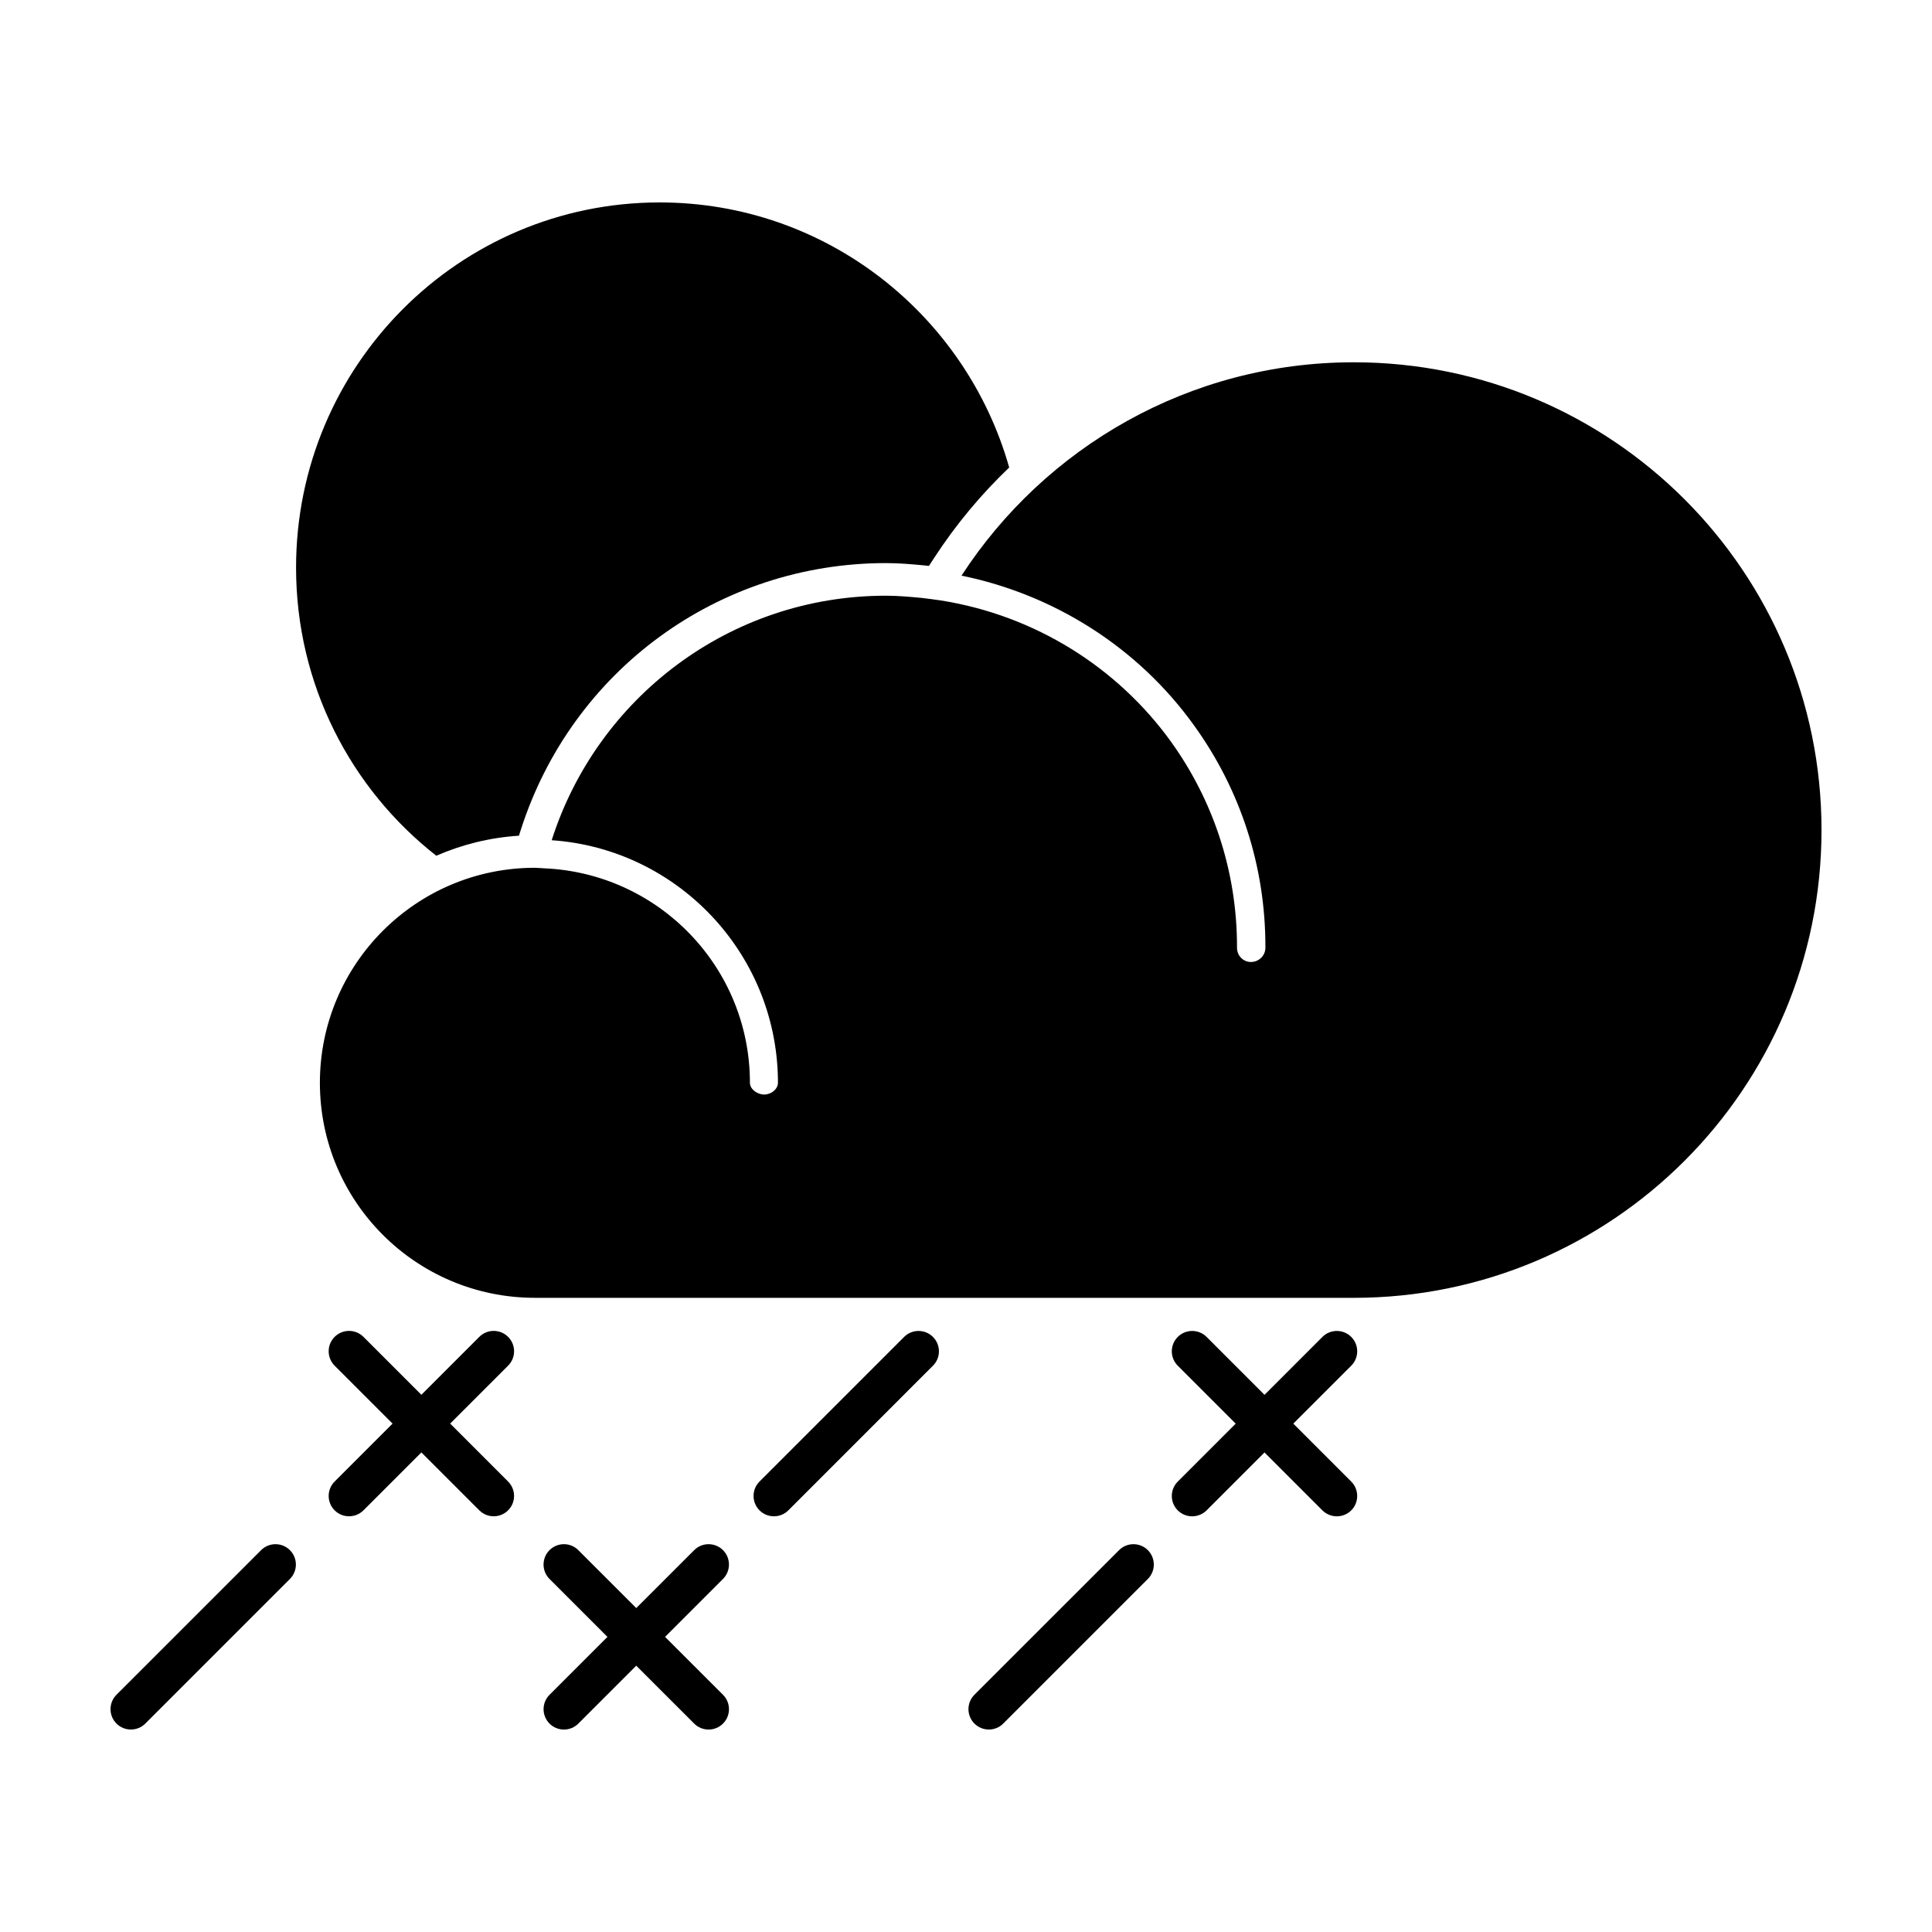
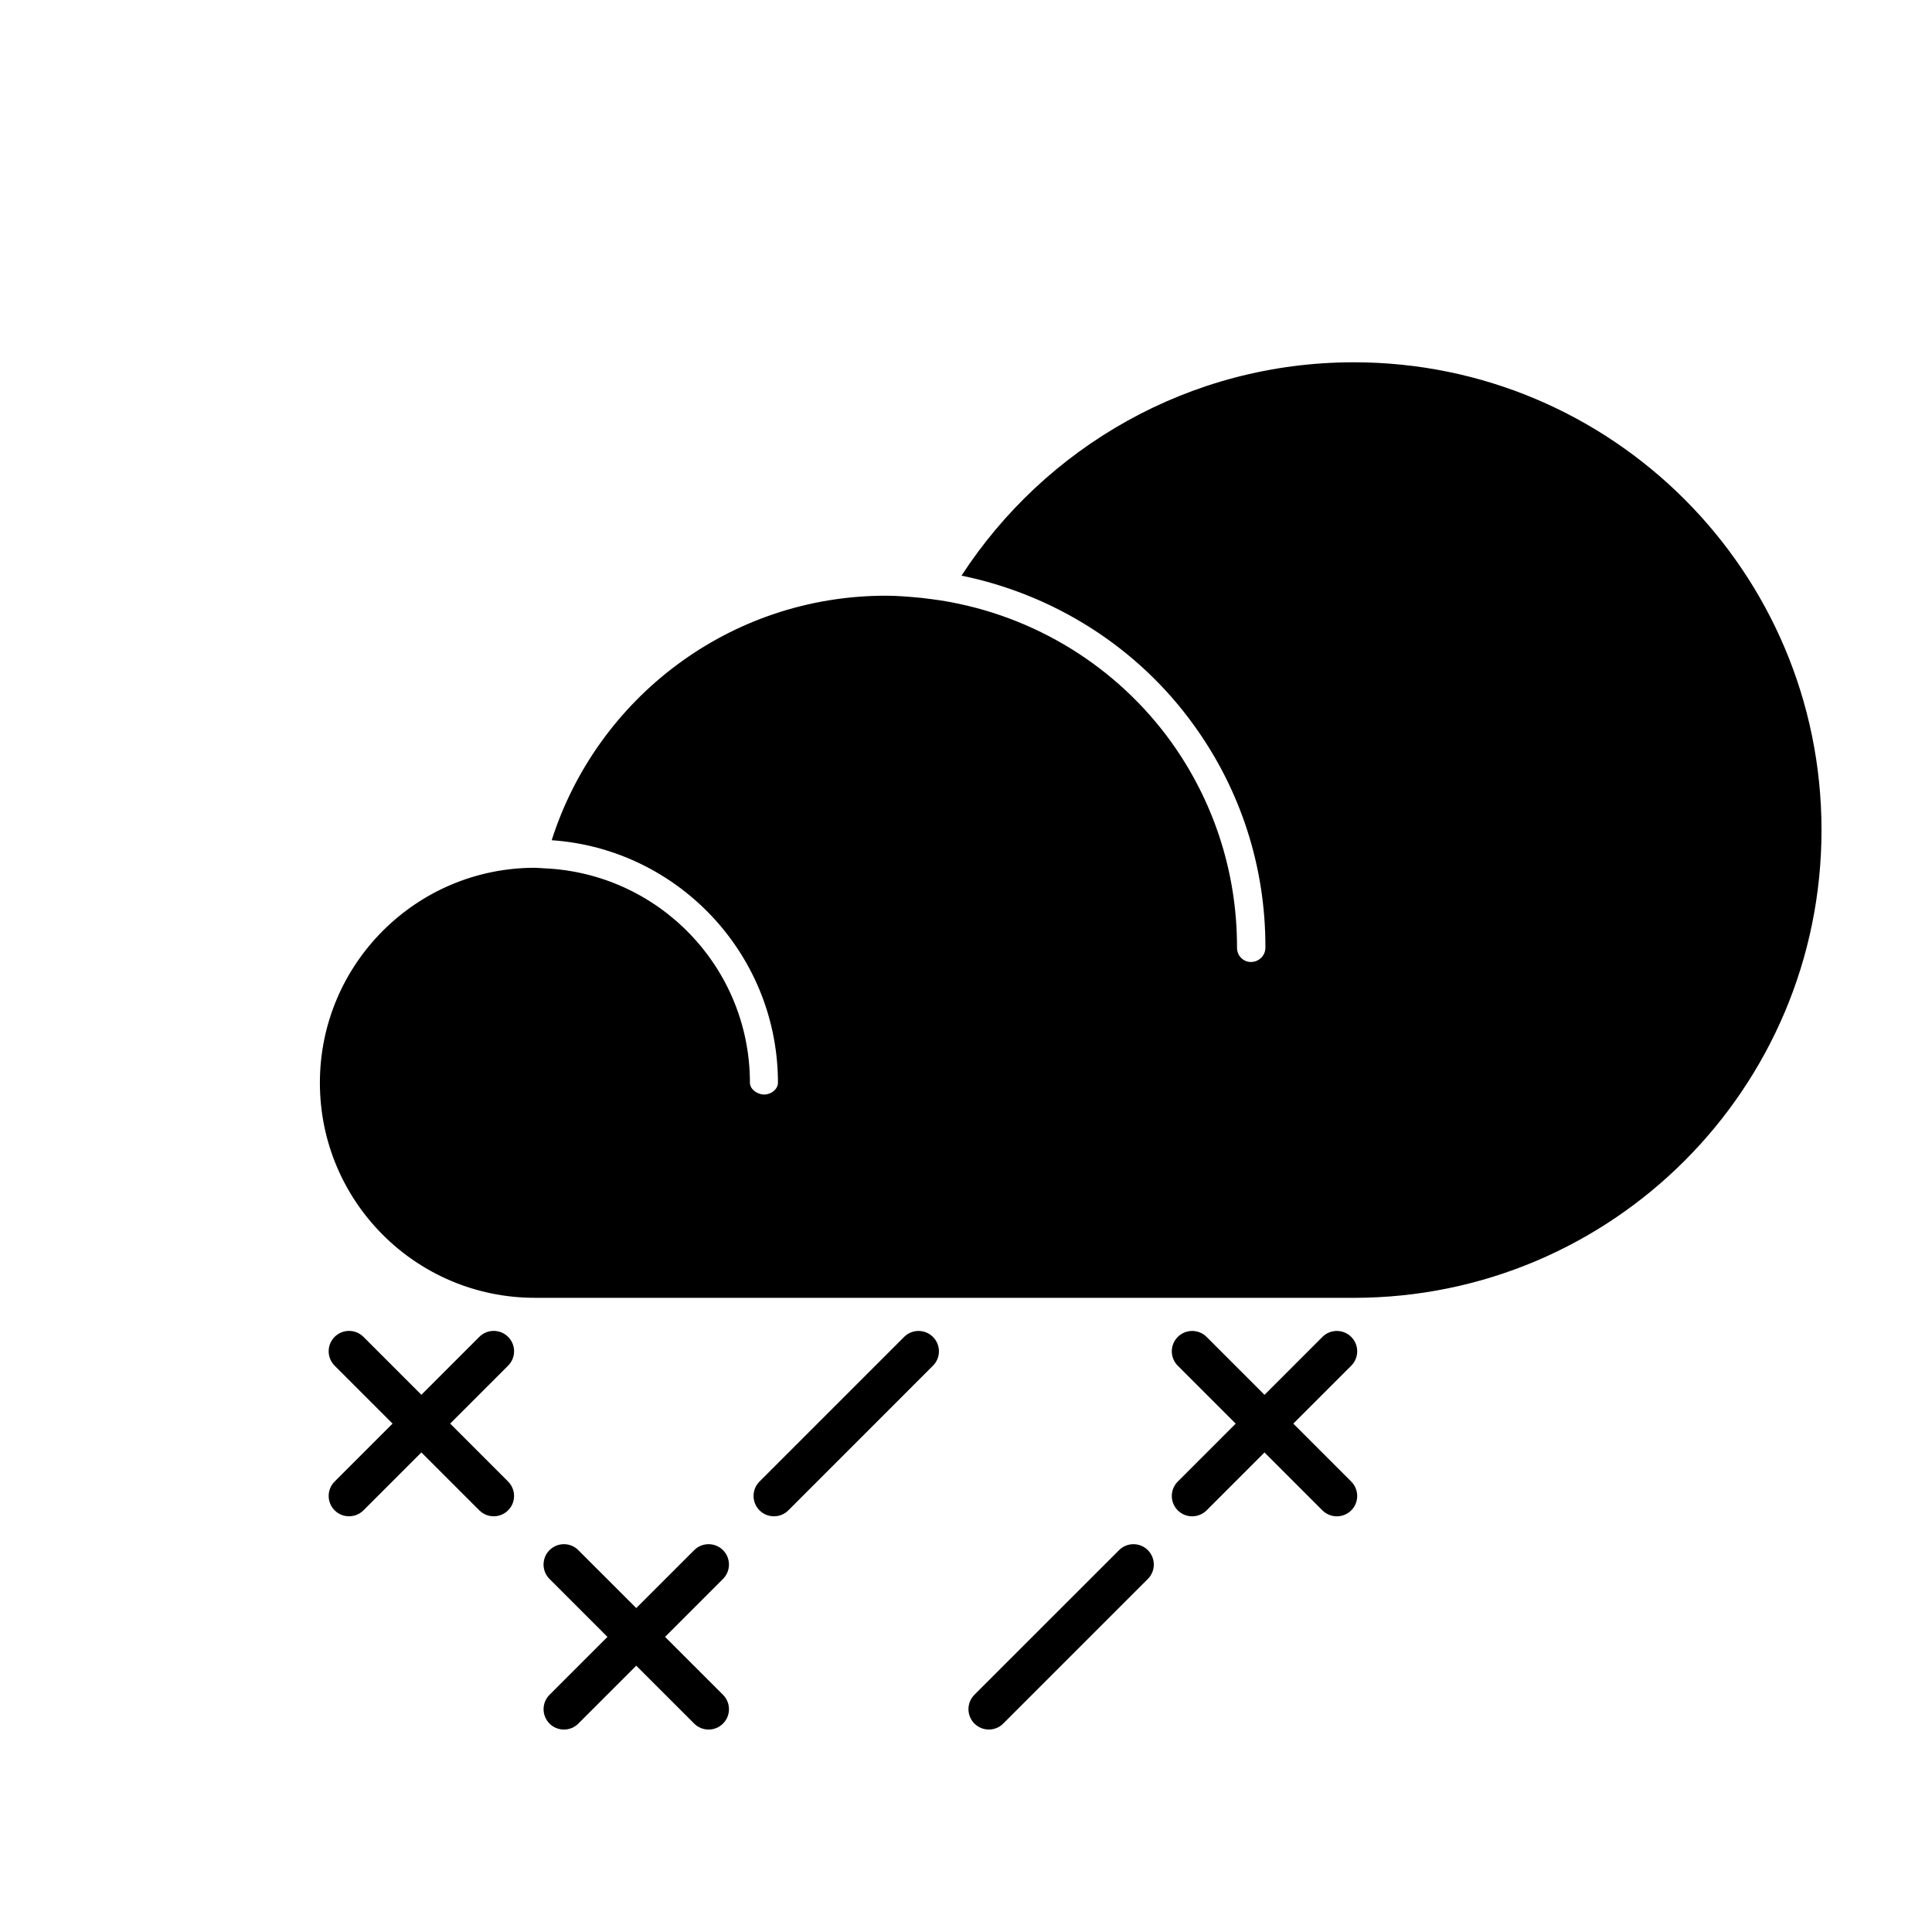
<svg xmlns="http://www.w3.org/2000/svg" fill="#000000" width="800px" height="800px" version="1.1" viewBox="144 144 512 512">
  <g>
    <path d="m471.82 395.17c0 2.07 1.621 3.769 3.699 3.769 2.09 0 3.824-1.699 3.824-3.769v-0.262c0.02-21.219-6.551-41.578-18.969-58.746-14.863-20.652-37.051-34.602-61.566-39.609 22.113-34.004 60.391-56.543 103.95-56.543 68.469 0 123.96 55.5 123.96 123.96 0 68.488-55.488 123.97-123.96 123.97l-217-0.004c-31.469 0-56.984-25.477-56.984-56.984 0-31.457 25.512-56.98 56.984-56.98 0.82 0 1.621 0.117 2.418 0.141 30.336 1.273 54.562 26.18 54.562 56.836 0 1.727 1.961 3.113 3.789 3.113 1.828 0 3.633-1.387 3.633-3.113v-0.988c-0.527-33.609-26.809-61.016-59.953-63.293 11.965-37.57 47.055-64.801 88.594-64.801 3.164 0 6.273 0.297 9.371 0.578 1.742 0.176 3.473 0.457 5.184 0.684 25.004 3.984 46.758 17.746 60.957 37.406 11.004 15.301 17.508 34.059 17.508 54.367z" />
    <path d="m391.24 505.93c2.117-2.106 2.117-5.527 0-7.633-2.106-2.109-5.523-2.109-7.637 0l-38.324 38.328c-2.106 2.109-2.106 5.527 0 7.633 1.055 1.055 2.434 1.578 3.82 1.578 1.387 0 2.766-0.523 3.82-1.578z" />
    <path d="m448.19 562.44c2.109-2.106 2.109-5.531 0-7.633-2.102-2.109-5.523-2.109-7.629 0l-38.328 38.32c-2.109 2.117-2.109 5.531 0 7.637 1.055 1.055 2.434 1.578 3.82 1.578s2.766-0.523 3.812-1.578z" />
-     <path d="m220.83 562.44c2.109-2.106 2.109-5.531 0-7.633-2.109-2.109-5.527-2.109-7.633 0l-38.328 38.32c-2.106 2.117-2.106 5.531 0 7.637 1.055 1.055 2.434 1.578 3.82 1.578s2.766-0.523 3.82-1.578z" />
-     <path d="m259.62 370.78c6.785-2.961 14.16-4.816 21.902-5.309l0.453-1.414c13.496-42.367 52.406-70.832 96.832-70.832 3.477 0 6.758 0.301 9.93 0.594l0.316 0.031c0.383 0.039 0.754 0.086 1.125 0.121l1.395-2.137c5.754-8.848 12.445-16.852 19.875-23.941-11.488-40.551-48.598-70.246-92.645-70.246-53.211 0-96.344 43.332-96.344 96.785 0 31.035 14.551 58.641 37.16 76.348" />
    <path d="m278.65 536.62-15.348-15.352 15.348-15.352c2.117-2.106 2.117-5.527 0-7.633-2.106-2.109-5.527-2.109-7.633 0l-15.348 15.348-15.352-15.348c-2.106-2.109-5.531-2.109-7.637 0-2.106 2.106-2.106 5.527 0 7.633l15.352 15.352-15.352 15.352c-2.106 2.109-2.106 5.527 0 7.633 1.055 1.055 2.434 1.578 3.82 1.578 1.387 0 2.766-0.523 3.82-1.578l15.352-15.348 15.348 15.348c1.059 1.055 2.434 1.578 3.812 1.578 1.387 0 2.769-0.523 3.82-1.578 2.109-2.106 2.109-5.519-0.004-7.633" />
    <path d="m320.25 577.79 15.352-15.352c2.106-2.106 2.106-5.531 0-7.633-2.106-2.109-5.531-2.109-7.637 0l-15.352 15.348-15.352-15.348c-2.106-2.109-5.523-2.109-7.633 0-2.109 2.102-2.109 5.527 0 7.633l15.352 15.352-15.348 15.348c-2.109 2.106-2.109 5.523 0 7.633 1.055 1.055 2.434 1.578 3.82 1.578 1.375 0 2.766-0.523 3.809-1.578l15.352-15.348 15.352 15.348c1.055 1.055 2.43 1.578 3.82 1.578 1.375 0 2.754-0.523 3.82-1.578 2.106-2.109 2.106-5.527 0-7.633z" />
    <path d="m486.74 521.28 15.352-15.352c2.109-2.106 2.109-5.527 0-7.633s-5.527-2.106-7.637 0l-15.348 15.352-15.348-15.352c-2.106-2.106-5.527-2.106-7.637 0s-2.109 5.527 0 7.633l15.352 15.352-15.352 15.352c-2.109 2.109-2.109 5.527 0 7.637 1.055 1.047 2.434 1.57 3.812 1.57s2.766-0.523 3.824-1.57l15.348-15.352 15.348 15.352c1.059 1.047 2.438 1.57 3.824 1.57 1.375 0 2.766-0.523 3.812-1.57 2.109-2.109 2.109-5.527 0-7.637z" />
  </g>
</svg>